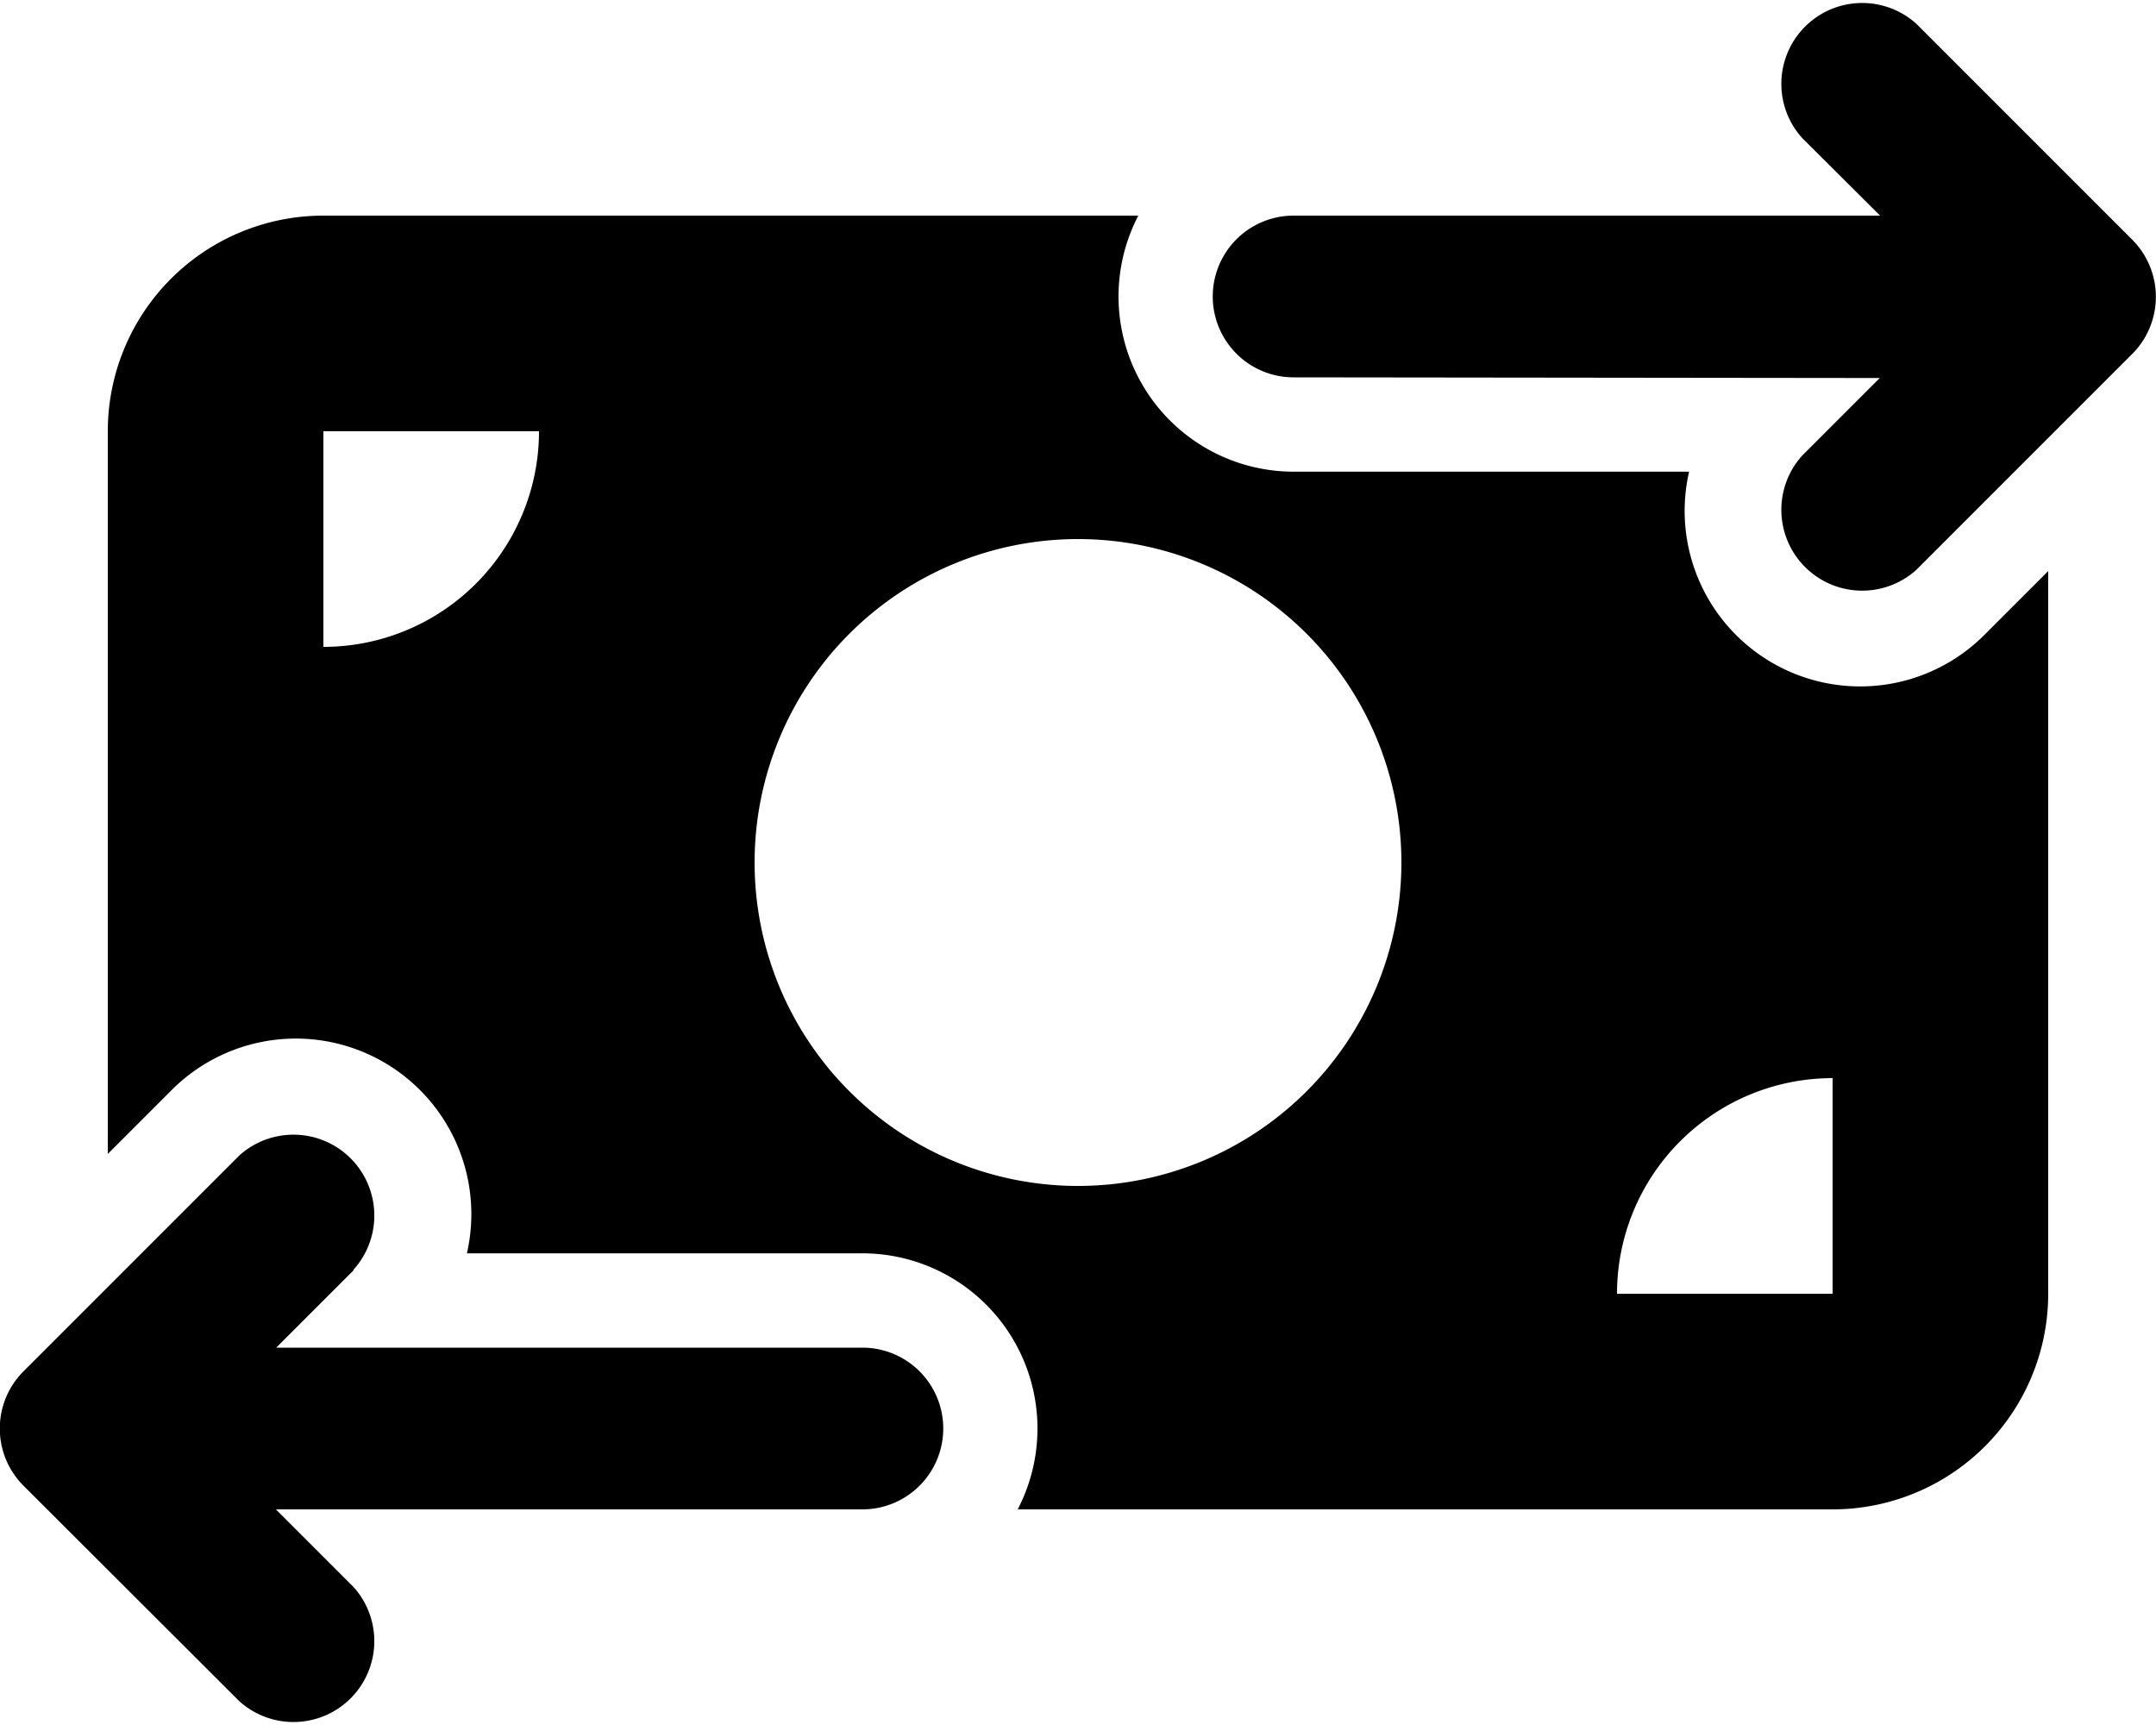
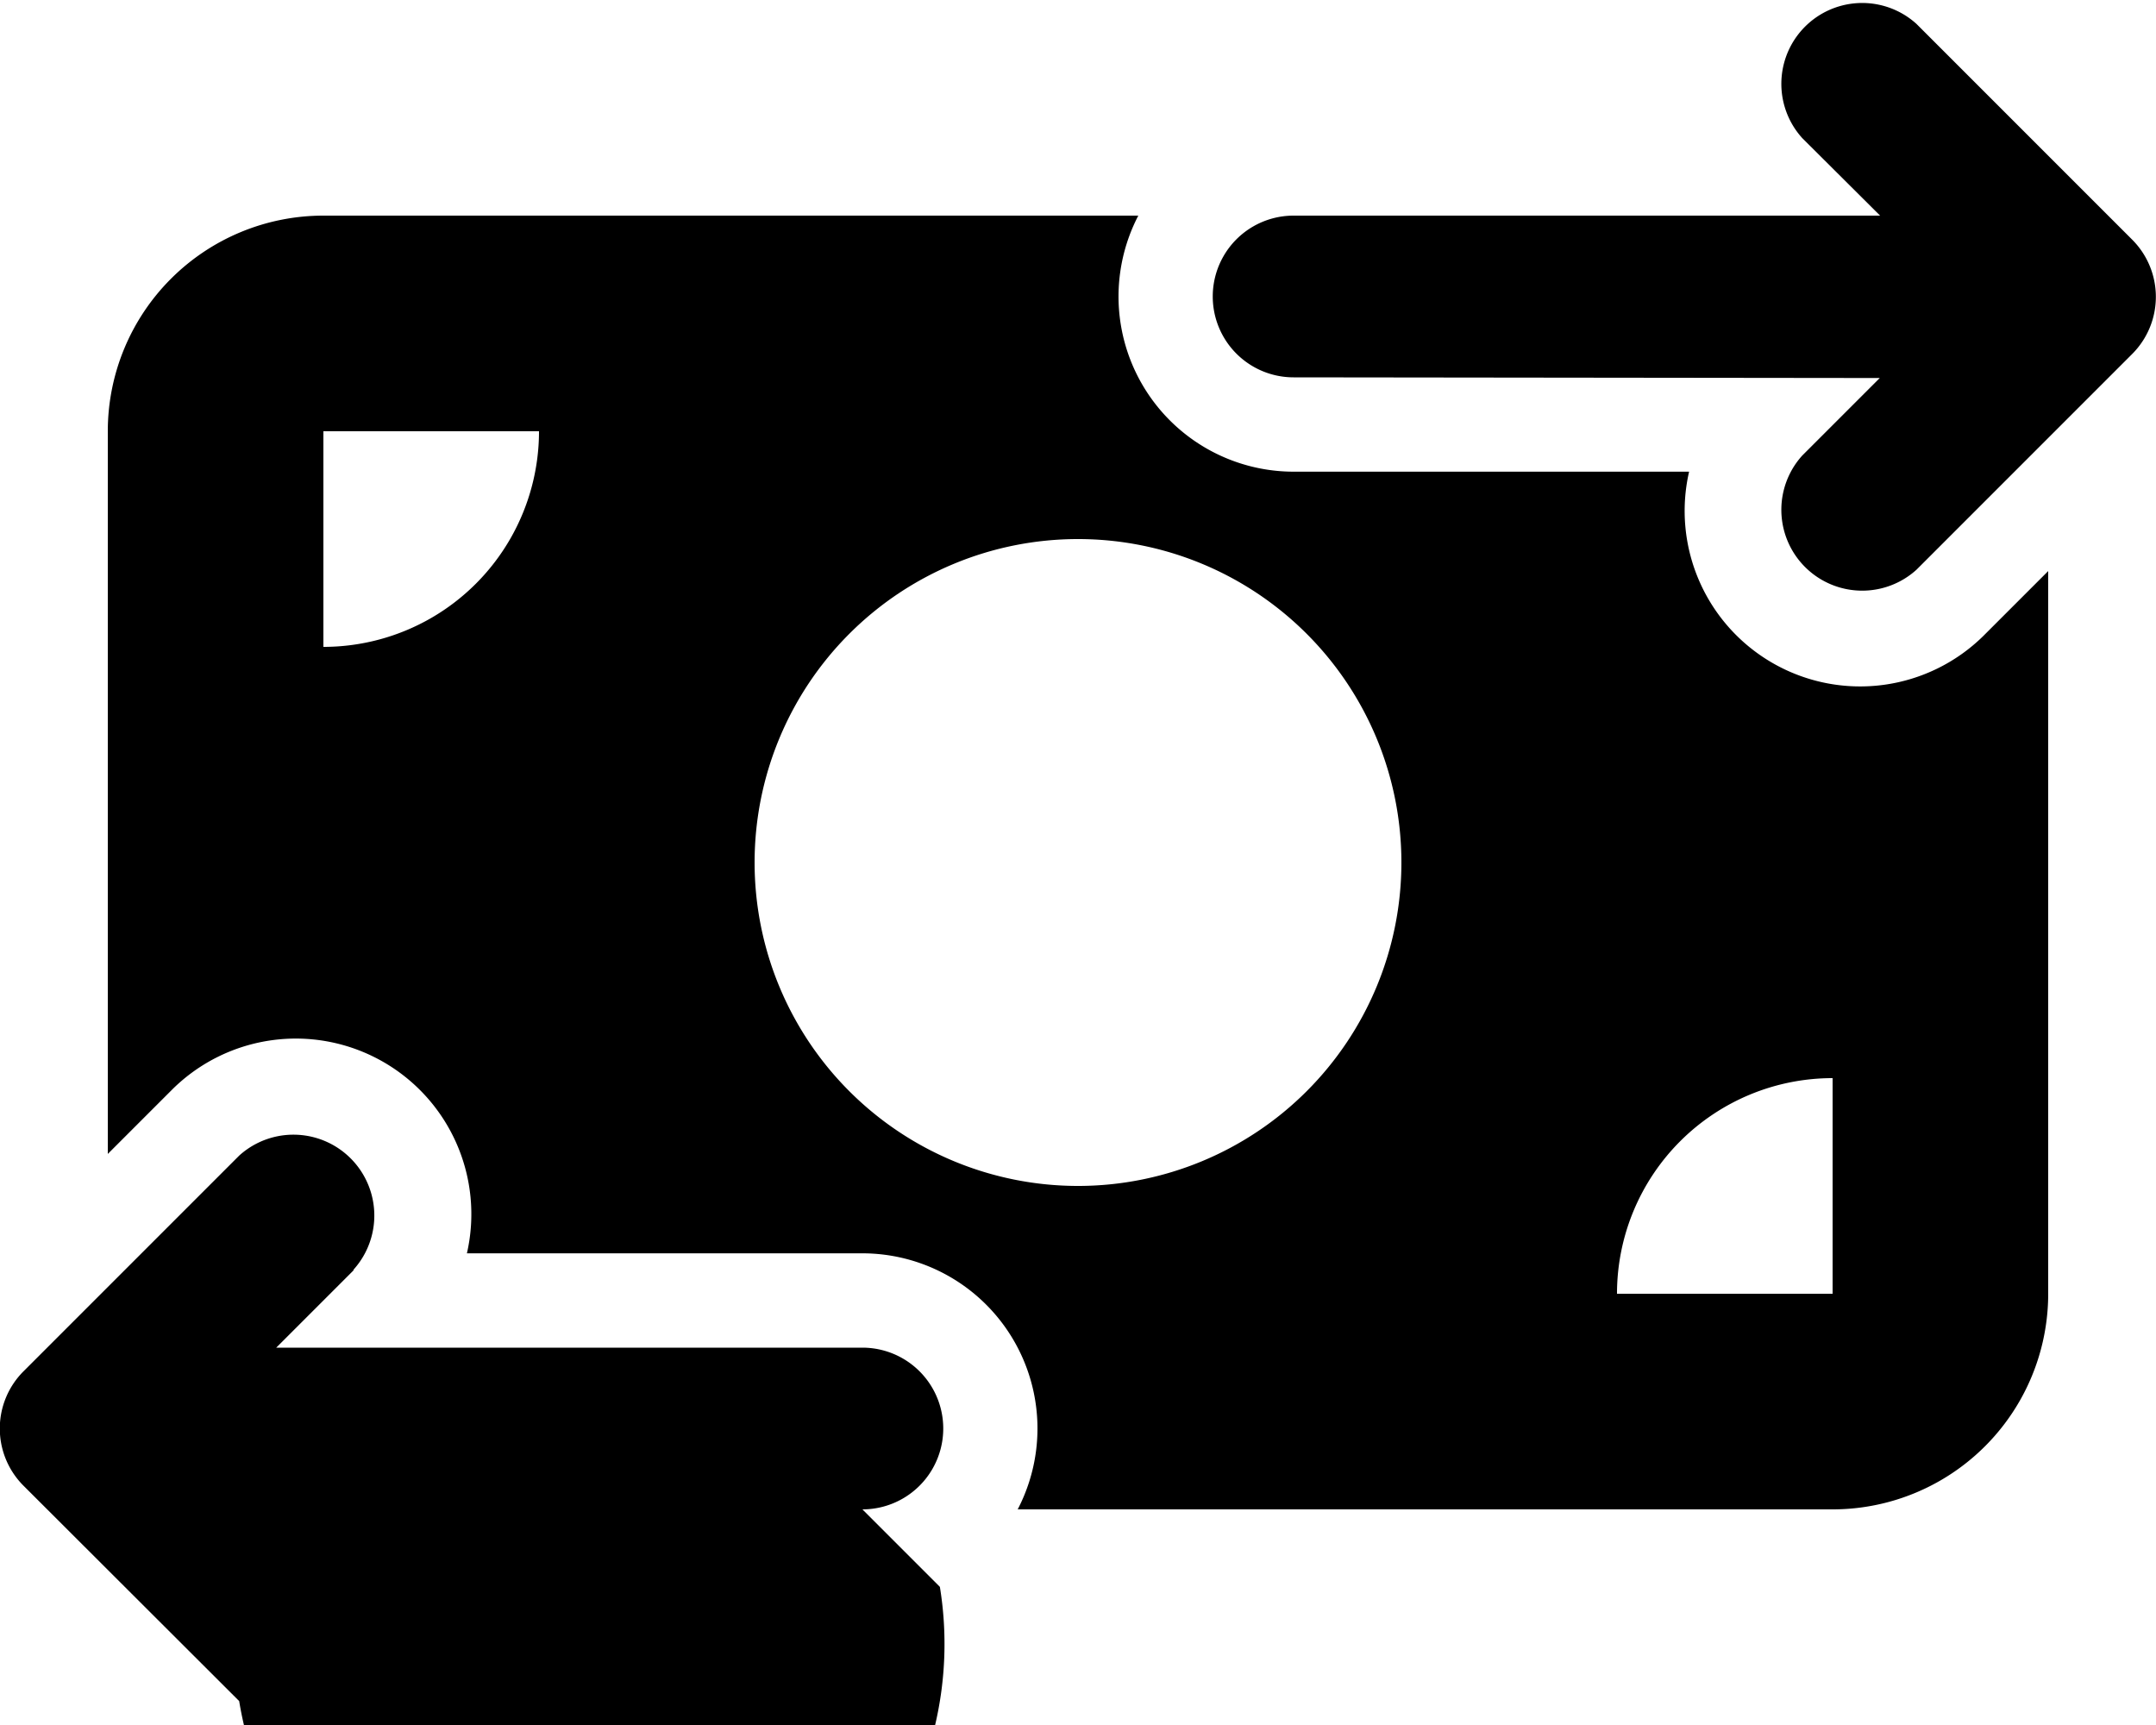
<svg xmlns="http://www.w3.org/2000/svg" viewBox="0 0 640 512">
-   <path d="M535 41a24 24 0 0 1 33.9-33.9l64 64a24 24 0 0 1 0 34l-64 64a24 24 0 0 1-33.9-33.9l23-23-174-.2a24 24 0 1 1 0-48h174.1L535 41zM105 377l-23 23h174a24 24 0 1 1 0 48H81.9l23 23A24 24 0 0 1 71 504.9L7 441a24 24 0 0 1 0-34l64-64a24 24 0 0 1 33.9 33.9zM96 64h241.9a52 52 0 0 0 46.1 76h117.4a52.1 52.1 0 0 0 87.3 48.8l19.3-19.3V384a64 64 0 0 1-64 64H302.1a52 52 0 0 0-46.1-76H138.6a52.1 52.1 0 0 0-87.3-48.8L32 342.5V128a64 64 0 0 1 64-64zm64 64H96v64a64 64 0 0 0 64-64zm384 192a64 64 0 0 0-64 64h64v-64zm-224 32a96 96 0 1 0 0-192 96 96 0 1 0 0 192z" />
+   <path d="M535 41a24 24 0 0 1 33.9-33.9l64 64a24 24 0 0 1 0 34l-64 64a24 24 0 0 1-33.9-33.9l23-23-174-.2a24 24 0 1 1 0-48h174.1L535 41zM105 377l-23 23h174a24 24 0 1 1 0 48l23 23A24 24 0 0 1 71 504.9L7 441a24 24 0 0 1 0-34l64-64a24 24 0 0 1 33.9 33.9zM96 64h241.9a52 52 0 0 0 46.1 76h117.4a52.1 52.1 0 0 0 87.3 48.8l19.3-19.3V384a64 64 0 0 1-64 64H302.1a52 52 0 0 0-46.1-76H138.6a52.1 52.1 0 0 0-87.3-48.8L32 342.5V128a64 64 0 0 1 64-64zm64 64H96v64a64 64 0 0 0 64-64zm384 192a64 64 0 0 0-64 64h64v-64zm-224 32a96 96 0 1 0 0-192 96 96 0 1 0 0 192z" />
</svg>